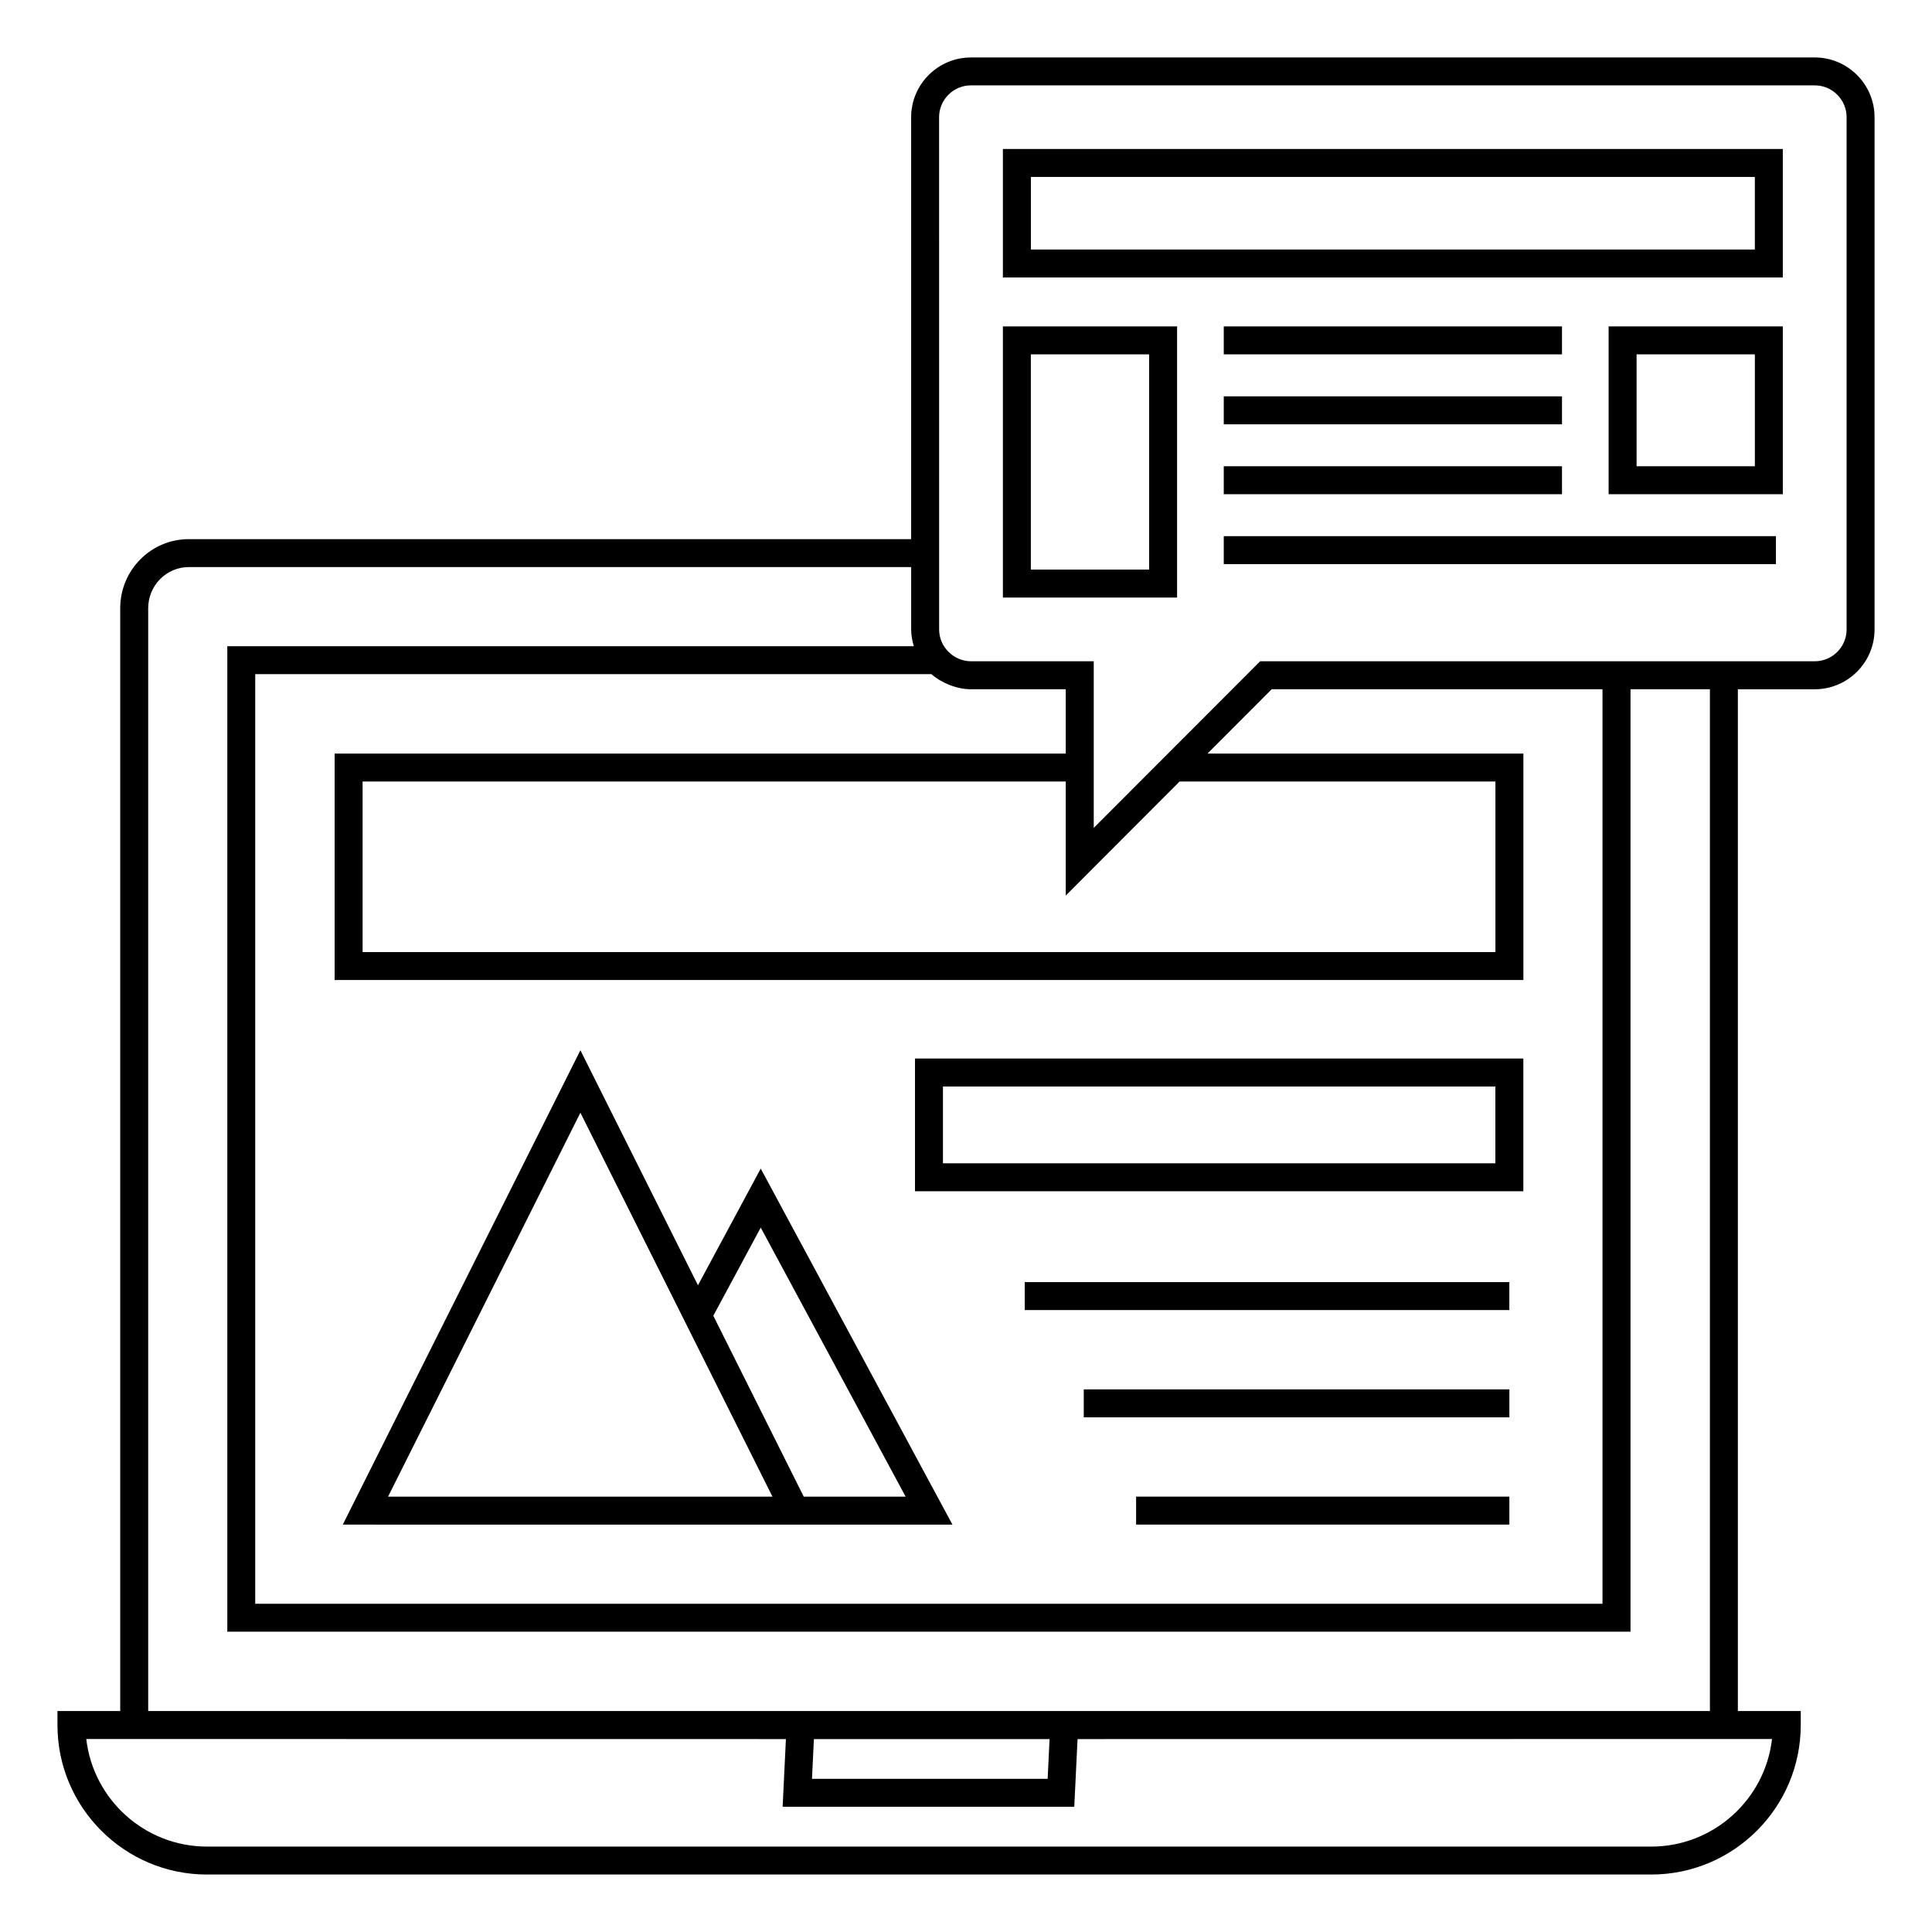
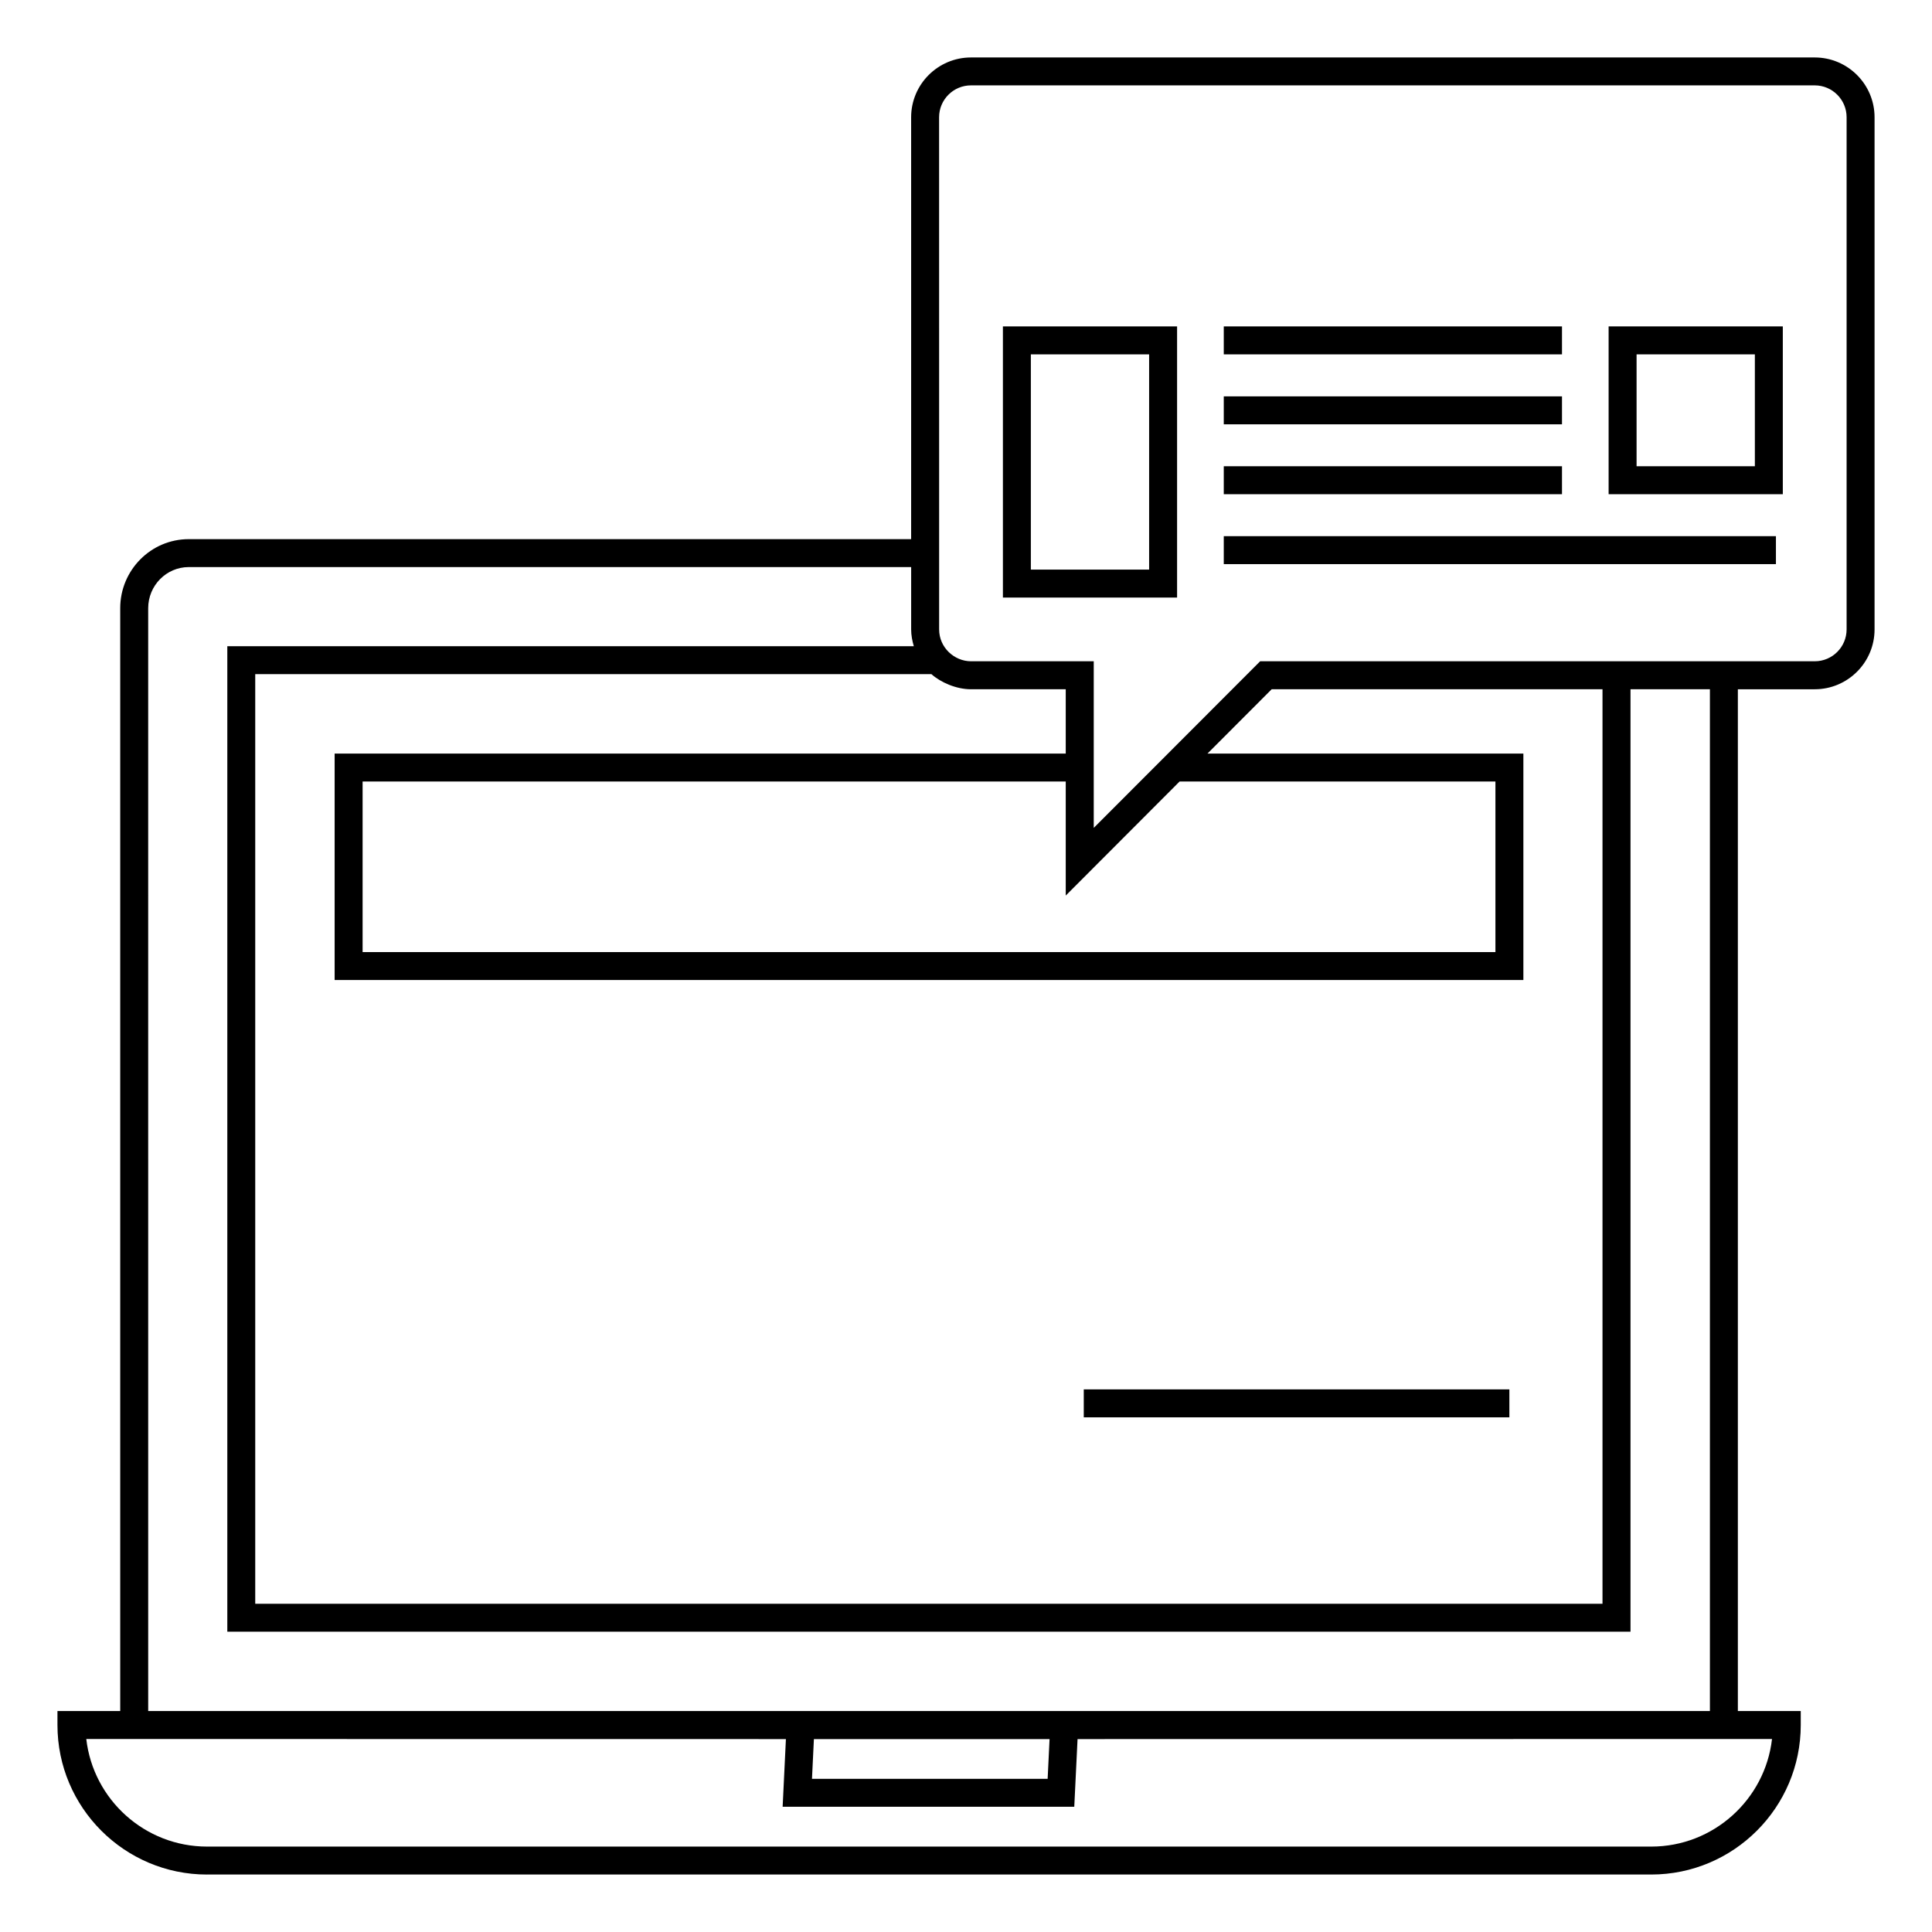
<svg xmlns="http://www.w3.org/2000/svg" fill="#000000" width="800px" height="800px" version="1.1" viewBox="144 144 512 512">
  <g>
-     <path d="m547.7 424.52h-161.22v35.176h161.22zm-7.41 27.766h-146.4v-20.355h146.4z" />
    <path d="m198.86 640.77h382.73c21.852 0 39.629-17.773 39.629-39.625v-3.703h-16.668v-270.78h20.375c8.742 0 15.852-7.113 15.852-15.852v-135.73c0-8.742-7.113-15.852-15.852-15.852h-223.61c-8.742 0-15.855 7.113-15.855 15.852v111.8h-191.45c-10.012 0-18.152 8.207-18.152 18.301v292.26l-16.633 0.004v3.703c0 21.852 17.777 39.625 39.629 39.625zm194.01-465.7c0-4.656 3.789-8.445 8.445-8.445h223.61c4.656 0 8.445 3.789 8.445 8.445v135.73c0 4.656-3.789 8.445-8.445 8.445h-146.97c-3.973 3.977-46.445 46.508-44.102 44.16v-44.16h-32.527c-4.426 0-8.445-3.641-8.445-8.445v-23.934zm-2.031 147.59c2.469 2.191 6.57 4 10.477 4h25.117v17.043h-193.75v60.012h315.03v-60.012h-83.715l17.012-17.043h87.672v242.35h-357.04v-246.35zm35.594 58.676 30.168-30.223h83.703v45.195h-300.21v-45.195h186.34zm-243.16-76.16c0-6.004 4.82-10.895 10.746-10.895h191.45v16.527c0 1.531 0.281 3.012 0.703 4.441h-181.93v261.16h371.86v-249.75h21.043v270.78h-413.87zm176.42 299.7h62.453l-0.508 10.527h-62.453zm-7.418 0-0.867 17.938h77.285l0.871-17.938c10.102 0 141.02-0.016 184.04-0.023-1.84 16.027-15.492 28.512-32.004 28.512h-382.73c-16.516 0-30.164-12.484-32.004-28.512 42.691 0.008 175.41 0.02 185.41 0.023z" />
-     <path d="m360.71 548.04h35.695l-50.805-94.352-16.633 30.918-31.156-62.27-62.973 125.7zm-15.109-78.715 38.402 71.309h-27l-23.969-47.945zm-98.766 71.309 50.977-101.75 50.906 101.75z" />
-     <path d="m415.56 483.77h128.43v7.41h-128.43z" />
    <path d="m431.21 512.2h112.79v7.41h-112.79z" />
-     <path d="m445.08 540.62h98.918v7.41h-98.918z" />
    <path d="m455.94 230.5h-46.16v71.859h46.16zm-7.41 64.449h-31.344v-57.039h31.344z" />
    <path d="m570.3 274.97h46.164v-44.473h-46.164zm7.41-37.062h31.348v29.652h-31.348z" />
-     <path d="m616.46 183.48h-206.68v34.055h206.68zm-7.406 26.645h-191.86v-19.234h191.86z" />
    <path d="m468.31 230.5h89.633v7.41h-89.633z" />
    <path d="m468.31 249.04h89.633v7.41h-89.633z" />
    <path d="m468.31 267.56h89.633v7.41h-89.633z" />
    <path d="m468.31 286.09h146.33v7.41h-146.33z" />
  </g>
</svg>